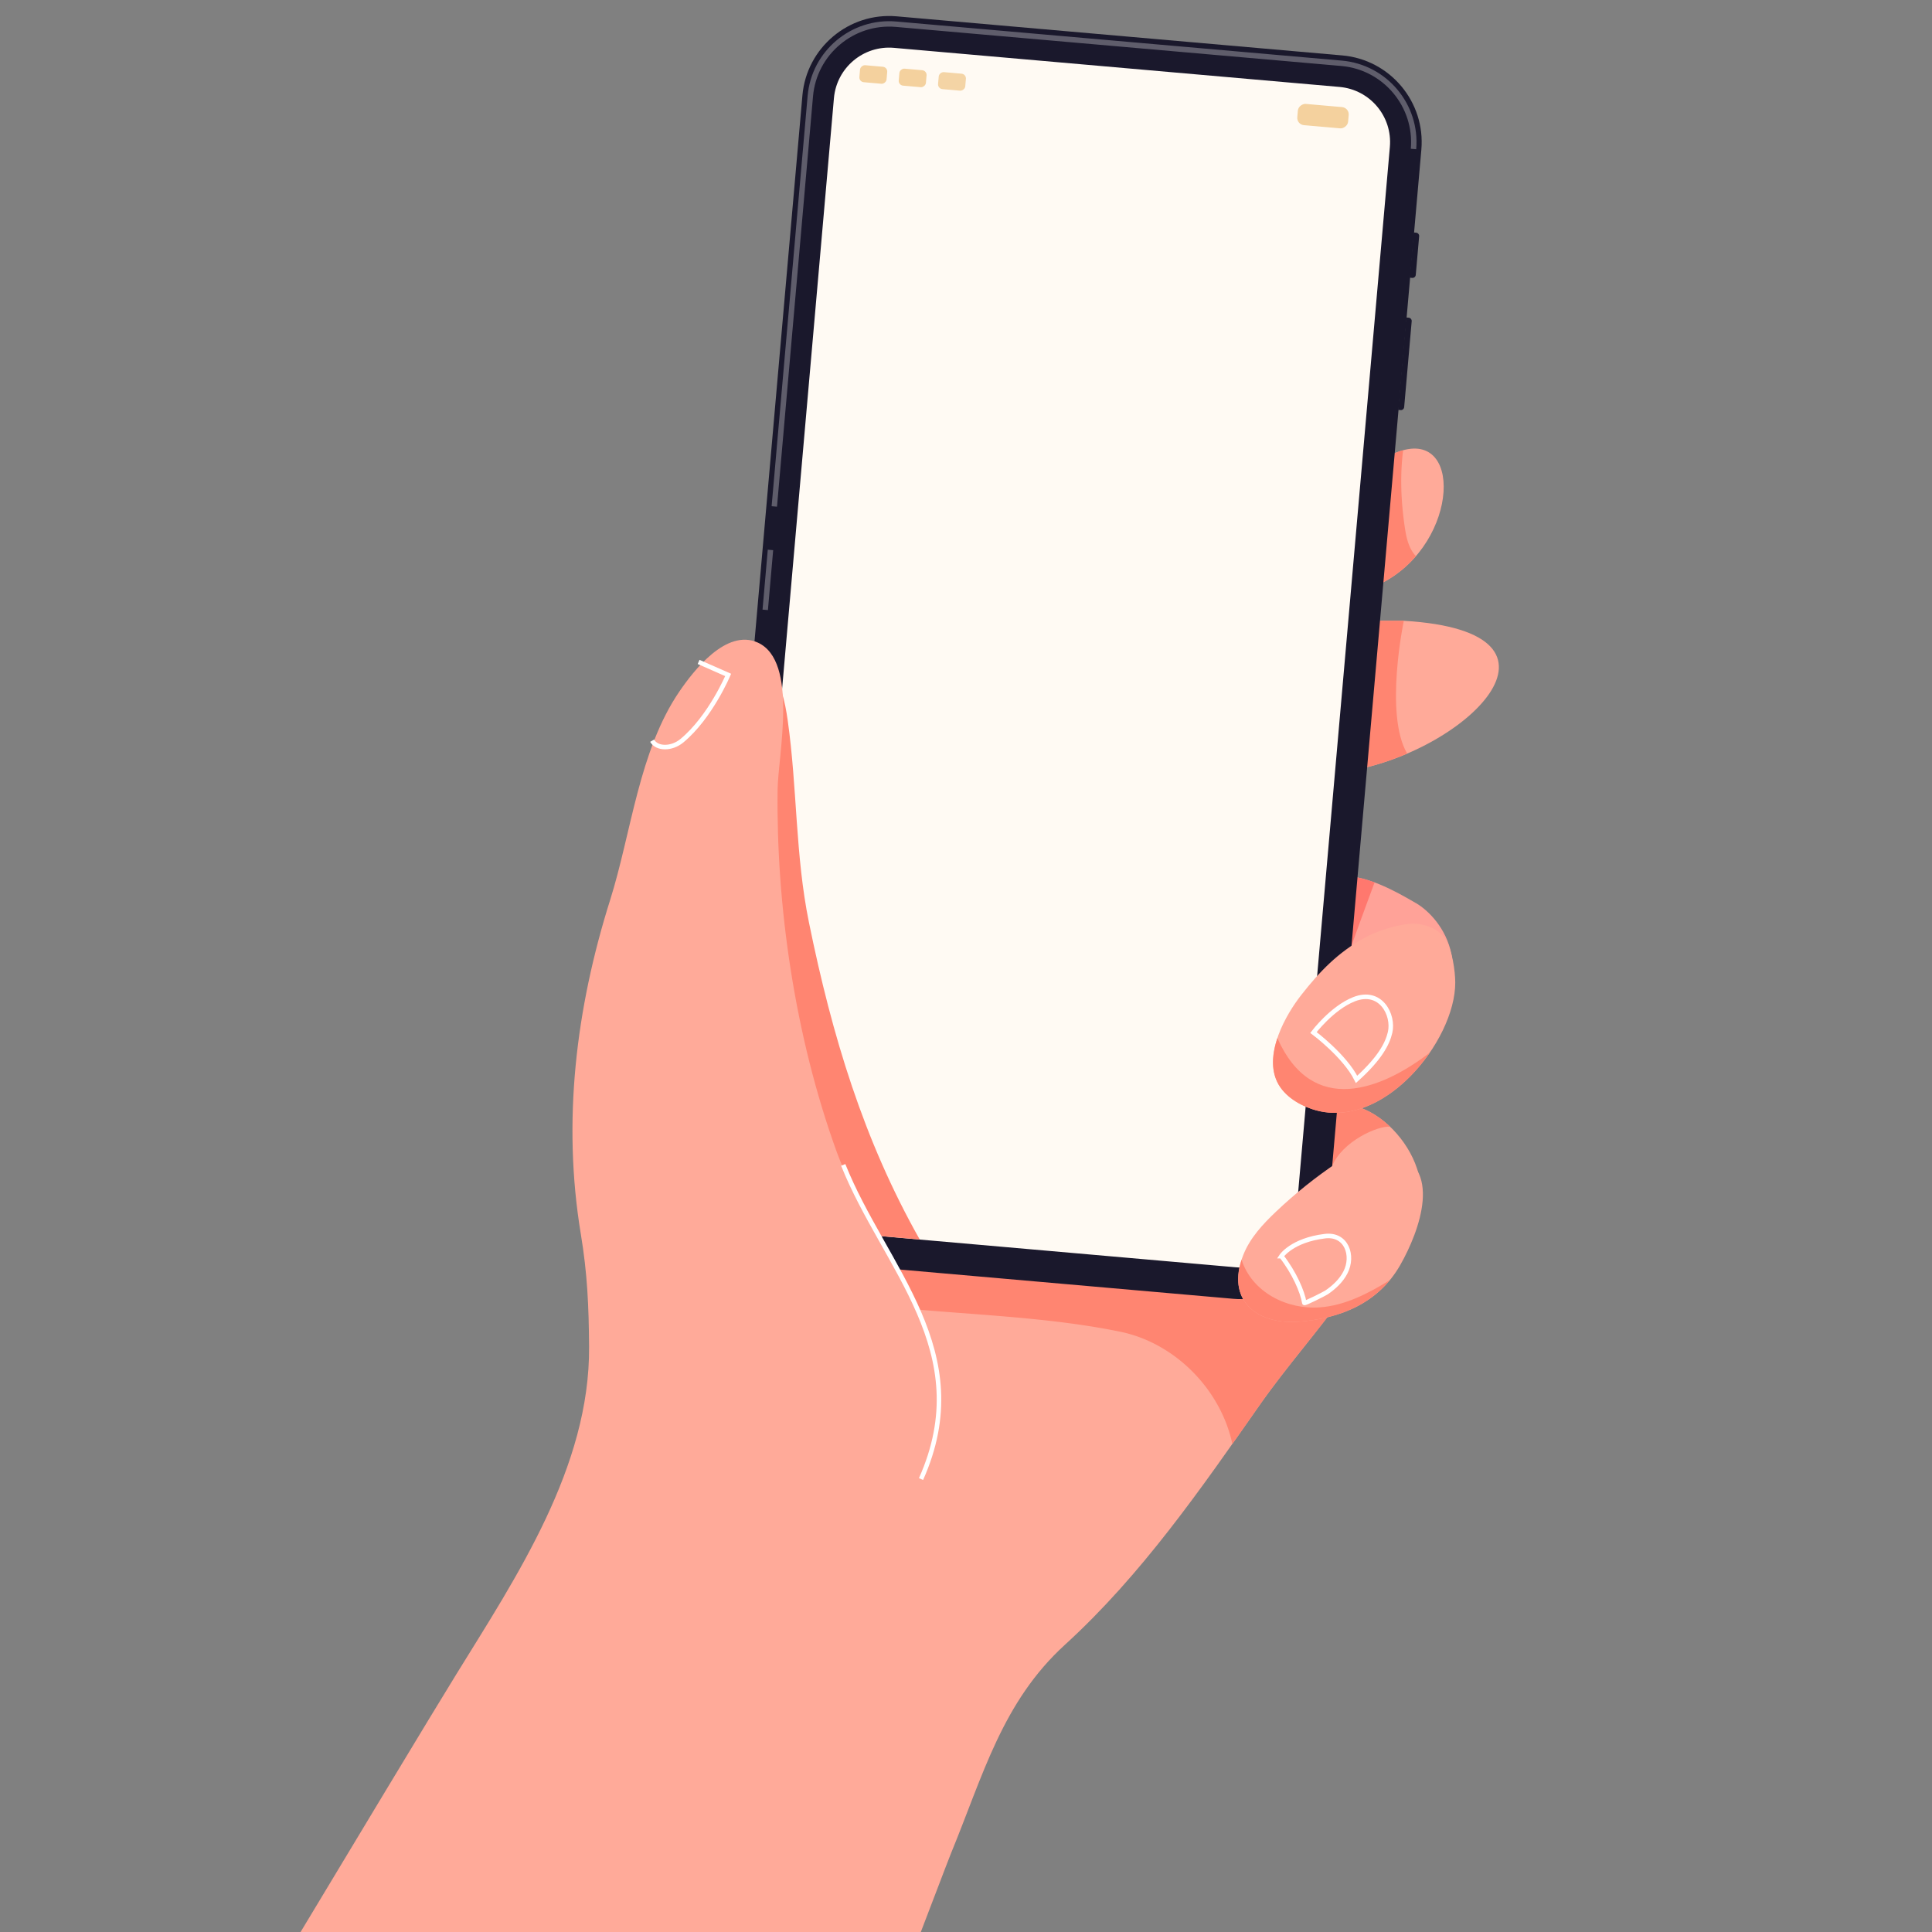
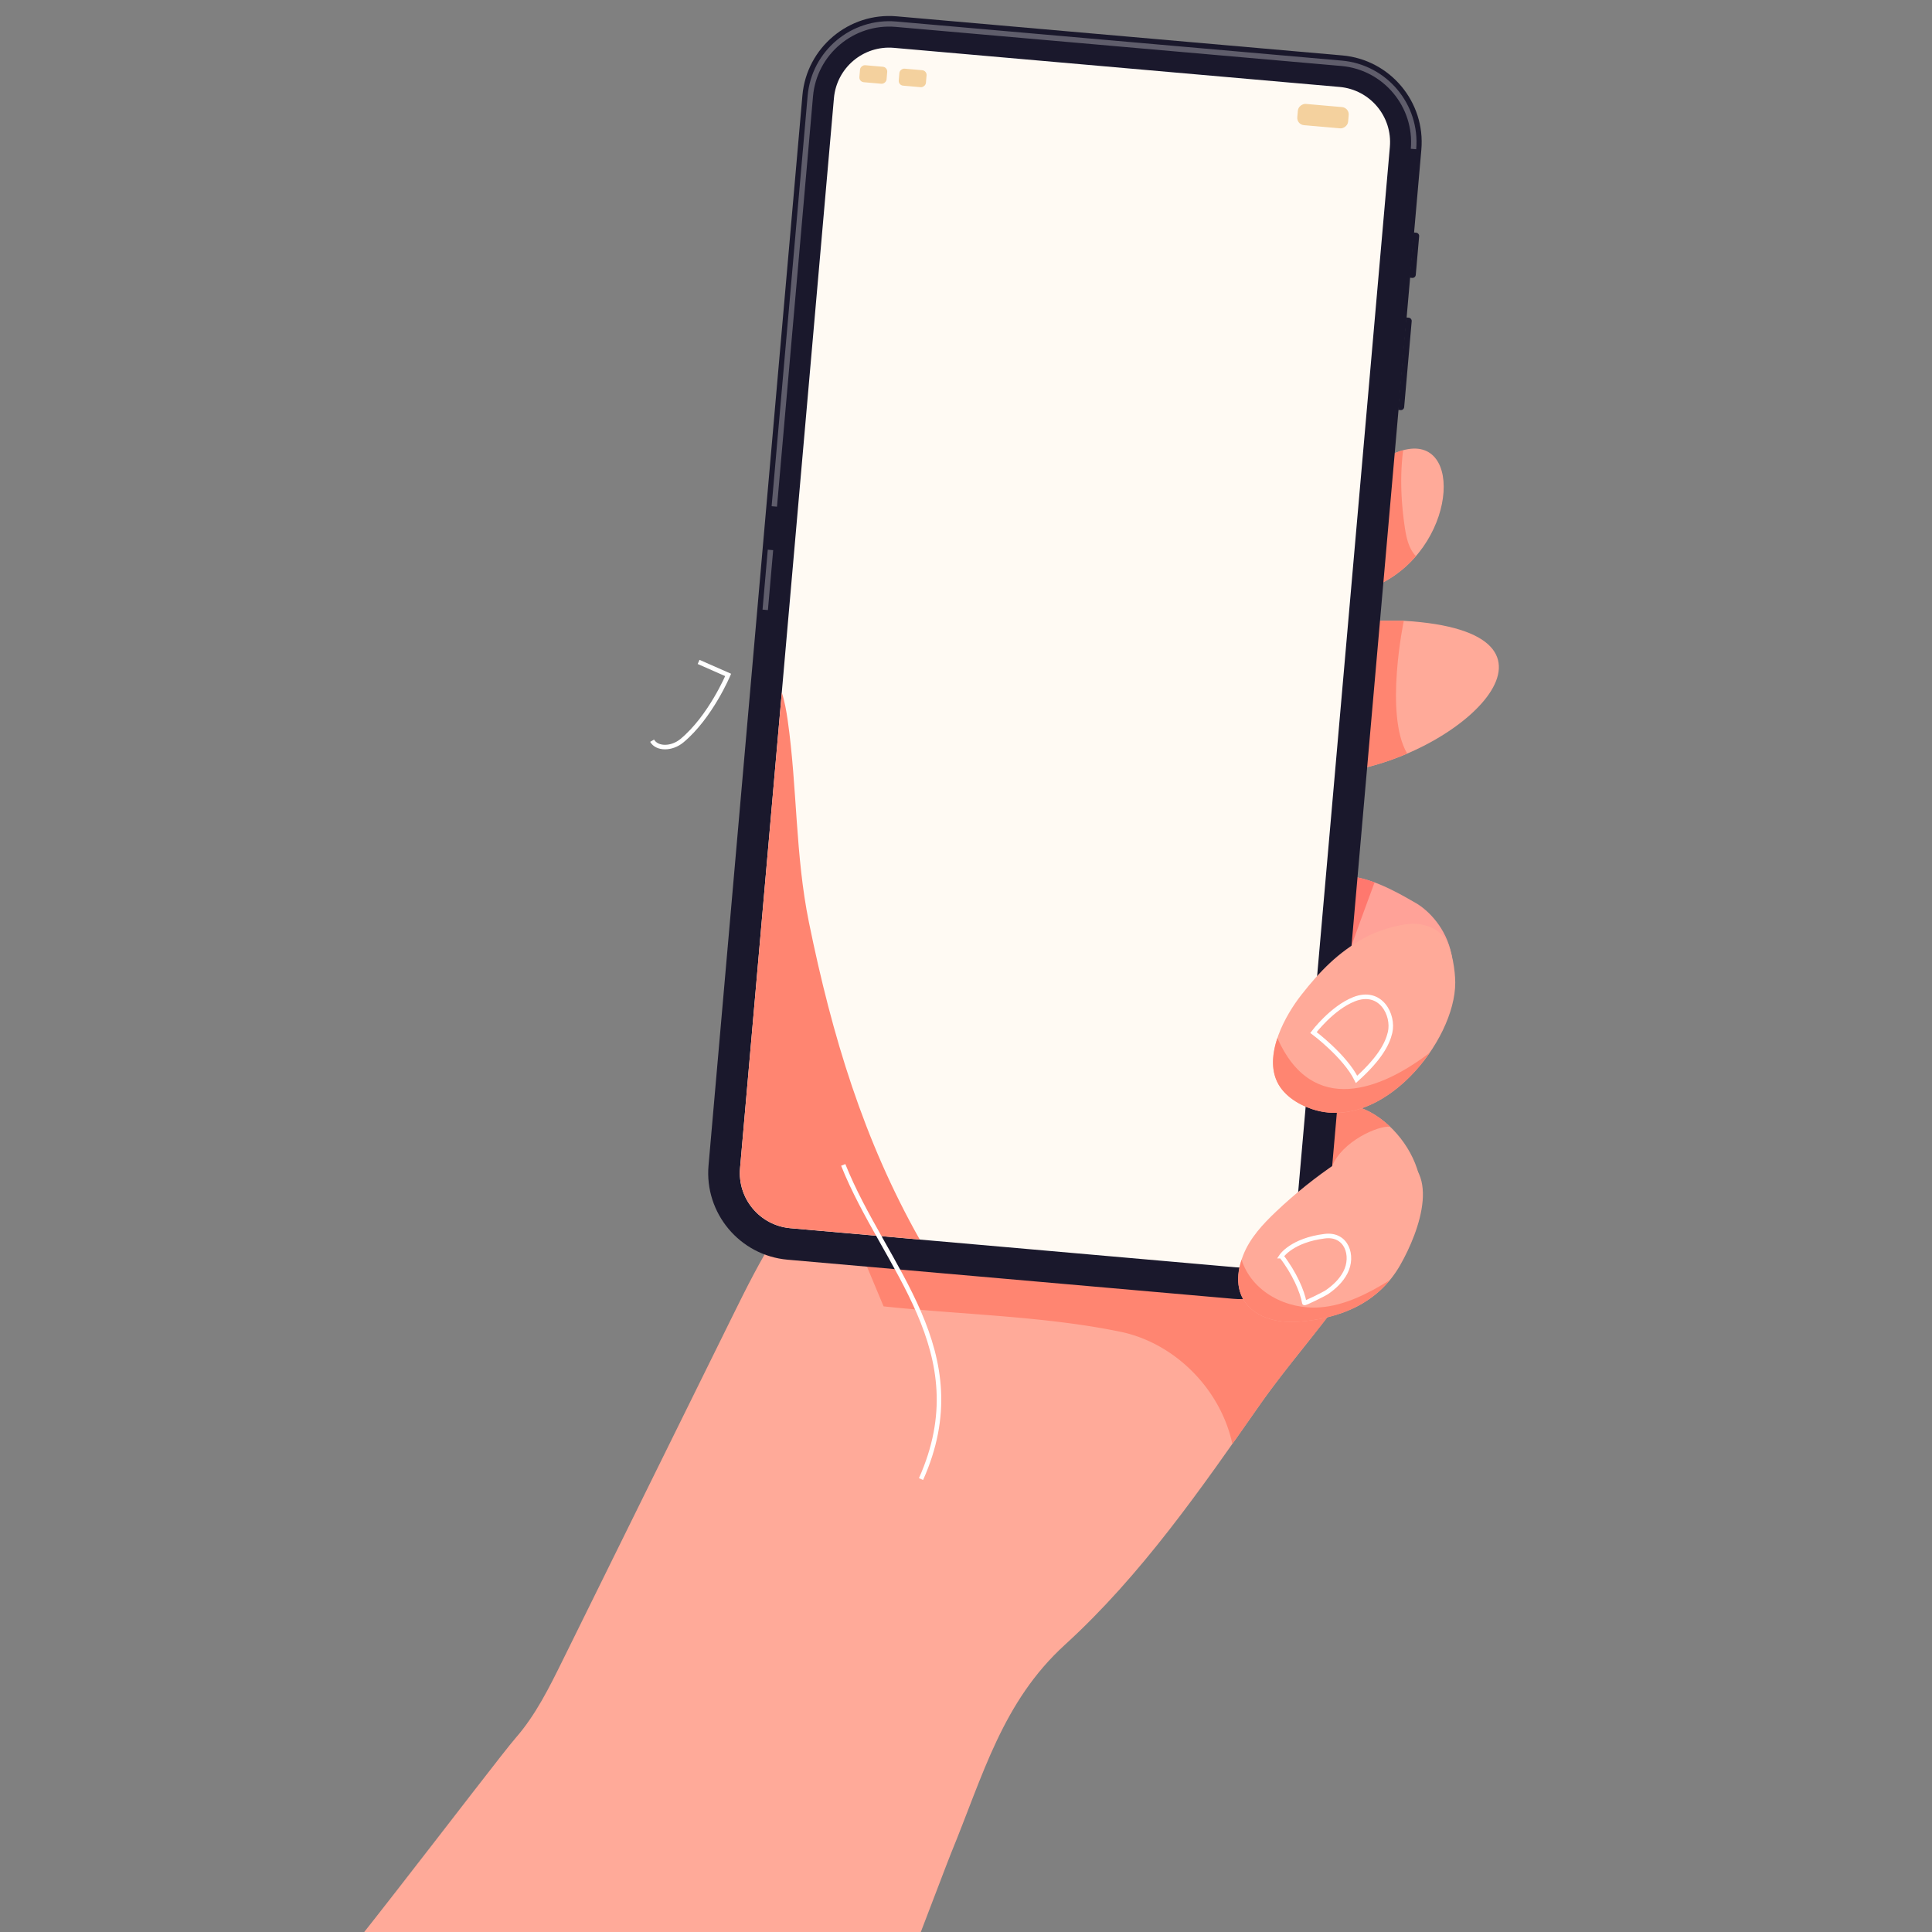
<svg xmlns="http://www.w3.org/2000/svg" id="_圖層_2" data-name="圖層 2" viewBox="0 0 640 640">
  <rect x="0" y="0" width="640" height="640" fill="#808080" stroke="none" />
  <defs>
    <clipPath id="clippath">
      <path d="M0 0h640v640H0z" style="fill:none" />
    </clipPath>
    <style>.cls-2{fill:none}.cls-4{fill:#1a182c}.cls-5{fill:#fa9}.cls-7{fill:#f4d19e}.cls-2{stroke:#fff;stroke-width:1.5px;stroke-miterlimit:10}.cls-11{fill:#ff8571}</style>
  </defs>
  <g id="_圖層_1-2" data-name="圖層 1" style="clip-path:url(#clippath)">
    <path d="M440.6 161.09s12.61-7.48 21.98-11.2c22.17-8.78 20.84 29.51-4.17 42.91-19.3 10.34-26.22 12.83-26.22 12.83" class="cls-5" />
    <path d="M440.6 161.09s12.61-7.49 21.98-11.2c.77-.31 1.52-.55 2.23-.75-1.3 10.18-.33 19.52.52 25.36.51 3.49 1.29 7.21 3.72 9.73a37.162 37.162 0 0 1-10.64 8.57c-19.3 10.34-26.22 12.83-26.22 12.83l8.42-44.55Z" class="cls-11" />
    <path d="M445.61 255.59c39.07-5.73 81.59-46.25 19.42-49.95h-24.28" class="cls-5" />
    <path d="M466.15 249.64c-6.55 2.81-13.6 4.93-20.54 5.95l-4.86-49.95h24.28s-6.52 31.08 1.12 44Z" class="cls-11" />
    <path d="M286.92 685.1c1.28-.05 25.9-65.78 28.13-71.21 10.65-25.88 16.97-50.11 37.73-69.05 25.35-23.12 44.96-51.5 64.53-79.46 8.93-12.76 19.37-24.4 28.37-37.12 3.83-5.42 7.66-8.6 12.8-12.05 4.56-3.05 7.95-6.49 9.9-11.76 2.11-5.7 2.89-5.92 2.23-11.95-1.05-9.58-8.12-19.49-16.72-24.11-4.26-2.28-9.12-3.16-13.9-3.83-7.46-1.04-14.97-1.67-22.5-1.86-6.43-.17-11.03.9-17.05 2.24-7.06 1.58-15.47.26-22.67.15-8.3-.12-16.61-.21-24.91 0-26.16.68-54.32 3.98-75.53 20.78-16.04 12.7-25.58 31.67-34.63 50.01-18.79 38.08-37.57 76.15-56.36 114.23-4.42 8.95-8.9 18.01-15.46 25.53-7.4 8.49-71.41 93.57-80.42 100.32-29.14 21.83 6.35 136.08 6.35 136.08h141.07l49.05-126.96Z" class="cls-5" />
    <path d="m369.21 390.29 53.98-27.35c5.62.31 11.23.85 16.8 1.63 4.79.67 9.64 1.55 13.9 3.83 2.34 1.25 4.56 2.9 6.59 4.83-4.03-.39-15.86 4.85-19.18 13.04-3.32 8.19-72.09 4.02-72.09 4.02Z" class="cls-11" />
    <path d="M286.69 418.36c-8.98-12.24-4.9-30.18 5.33-41.61 18.64-8.97 40.35-11.11 60.84-11.65 25.65-.67 43.64-4.1 65.47 11.79a427.08 427.08 0 0 1 22.84 17.85c2.78 2.33 5.57 4.74 7.61 7.74 8.34 12.23 3.81 16.04-3.09 25.79-9 12.72-19.44 24.36-28.37 37.12-3.02 4.31-6.04 8.63-9.08 12.94 0-.04-.02-.08-.03-.12-3.89-17.99-18.98-33.32-37.07-37.05-25.33-5.22-52.7-5.65-78.44-8.41l-6.02-14.39Z" class="cls-11" />
    <path d="M469.06 299.17c4.21 2.44 10.04 8.38 11.74 16.89 1.2 6.02-1.02 5.38-4.4 10.5-7.27 11.02-21.27 17.16-34.3 15.05-12.23-1.98-23.57-12.24-23.75-24.62-.16-11 8.26-22.01 18.56-25.65 11.11-3.92 22.36 2.16 32.15 7.83Z" style="fill:#ffa298" />
    <path d="M423.37 318.58c-.24-5.21-.47-10.43-.71-15.64 3.41-5.29 8.54-9.58 14.25-11.59 6.19-2.19 12.43-1.26 18.44.96-2.06 5.54-7.05 19.09-7.73 21.32a55.06 55.06 0 0 1-6.95 1.83c-1.01.2-2.06.38-2.95.89-2.79 1.59-3.9 4.33-7.23 5.11-1.5.35-3.56 1.42-5.08 1-1.7-.47-1.97-2.37-2.05-3.89Z" style="fill:#ff786e" />
    <path d="M439.74 404.05c-1.39 15.83-15.4 27.58-31.23 26.19L260.9 417.29c-15.83-1.39-27.58-15.4-26.19-31.23l31.1-354.46c1.39-15.83 15.4-27.58 31.23-26.19l147.61 12.95c15.83 1.39 27.58 15.4 26.19 31.23l-31.1 354.46Z" class="cls-4" />
    <path d="M468.24 49.36c1.26-14.39-9.42-27.13-23.81-28.39L296.82 8.02c-14.39-1.26-27.13 9.42-28.39 23.81L256.5 167.77m-3.01 34.25 1.74-19.85" style="stroke:#5f5d6b;stroke-width:1.79px;stroke-miterlimit:10;fill:none" />
    <path d="m463.14 135.78.82.07a1.1 1.1 0 0 0 1.19-1l2.49-28.42a1.1 1.1 0 0 0-1-1.19l-.82-.07-2.69 30.62ZM466.98 91.99l.82.07a1.1 1.1 0 0 0 1.19-1l1.12-12.79a1.1 1.1 0 0 0-1-1.19l-.82-.07L466.97 92Z" class="cls-4" />
-     <path d="m296.13 15.85 22 1.93 110.2 9.67 15.41 1.35c10.09.89 17.56 9.78 16.67 19.88l-31.1 354.46c-.89 10.09-9.78 17.56-19.88 16.67l-147.61-12.95c-10.09-.89-17.56-9.78-16.67-19.88l31.1-354.46c.89-10.09 9.78-17.56 19.88-16.67Z" style="fill:#fffaf3" />
+     <path d="m296.13 15.85 22 1.93 110.2 9.67 15.41 1.35c10.09.89 17.56 9.78 16.67 19.88l-31.1 354.46c-.89 10.09-9.78 17.56-19.88 16.67l-147.61-12.95c-10.09-.89-17.56-9.78-16.67-19.88l31.1-354.46c.89-10.09 9.78-17.56 19.88-16.67" style="fill:#fffaf3" />
    <rect width="7.07" height="16.9" x="434.75" y="30.02" class="cls-7" rx="2.42" ry="2.42" transform="rotate(-84.99 438.271 38.484)" />
-     <rect width="5.65" height="9.04" x="312.56" y="22.45" rx="1.58" ry="1.58" style="fill:#f4d4a5" transform="rotate(-84.99 315.37 26.982)" />
    <rect width="5.65" height="9.04" x="299.53" y="21.3" class="cls-7" rx="1.58" ry="1.58" transform="rotate(-84.99 302.338 25.833)" />
    <rect width="5.65" height="9.04" x="286.49" y="20.16" class="cls-7" rx="1.58" ry="1.58" transform="rotate(-84.99 289.3 24.69)" />
    <path d="m245.15 386.98 13.83-157.59c.96 2.99 1.53 6.22 1.96 9.25 3.18 22.46 2.49 44.64 7.03 66.91 7.68 37.67 18.11 72.14 36.71 105.06l-42.85-3.76c-10.09-.89-17.56-9.78-16.67-19.88Z" class="cls-11" />
-     <path d="M297.27 503.21c5.21-8.03 10.18-16.38 12.81-25.58 10.1-35.34-21.59-64.86-32.87-95.96-14.05-38.73-20.1-82.01-19.62-120.1.14-11.43 6.99-42.5-6.53-48.69-10.46-4.79-21.35 9.37-26 16.18-13.4 19.61-15.91 46.76-22.95 69.09-11.31 35.86-15.89 73.31-9.71 110.61 2.19 13.22 2.64 23.94 2.74 37.34.31 39.85-23.99 76.12-44.06 108.65C134.39 581.8 52.44 718.55-4 812.06h112.53" class="cls-5" />
    <path d="m231.42 219.27 9.79 4.31s-5.88 13.97-15.32 21.79c-3.39 2.81-8.24 2.81-9.87 0" class="cls-2" />
    <path d="M430.28 437.82c-13.98 1.07-24.28-7.14-18.46-22.02 2.22-5.67 6.49-10.27 10.91-14.46 6.3-5.97 13.09-11.41 20.29-16.24 2.26-1.52 4.61-3 7.24-3.71 3.4-.92 7.02-.49 10.45.34 17.59 4.27 9.52 26.16 3.12 37.36-7.14 12.5-19.63 17.66-33.55 18.73Z" class="cls-5" />
    <path d="M411.28 417.3c3.48 10.8 15.05 16.59 25.96 15.78 8.34-.62 16.01-4.6 23.16-9.01-7.36 8.93-18.21 12.85-30.12 13.76-13.51 1.03-23.58-6.59-19-20.53Z" class="cls-11" />
    <path d="M427.54 363.71c-2.11-1.64-3.86-3.69-4.83-6.18-3.53-9 2.93-21 8.36-27.94 6.17-7.88 12.12-14.01 20.81-18.86 4.04-2.26 10.61-4.37 15.23-4.69 4.62-.31 9.64 1.51 11.97 5.51 1.97 3.4 2.98 10.01 2.99 13.93.05 19.4-24.22 49.73-47.49 41.9-2.45-.82-4.93-2.04-7.04-3.68Z" class="cls-5" />
    <path d="M424.47 416.12c4.26 5.46 6.99 11.73 7.61 15.48.06.34 6.79-3.09 7.35-3.47 2.51-1.71 4.87-3.9 6.27-6.64 2.86-5.58.31-12.87-6.79-12-10.98 1.34-14.45 6.63-14.45 6.63ZM435.1 342.03s10.4 7.74 14.28 15.53c7.65-6.89 10.21-11.74 11.1-15.53 1.36-5.81-3.1-14.54-11.97-11.01-7.28 2.89-13.41 11.01-13.41 11.01Z" class="cls-2" />
    <path d="M473.63 348.72c-9.1 13.23-24.27 23.64-39.05 18.67-2.45-.82-4.93-2.04-7.04-3.68-2.11-1.64-3.86-3.69-4.83-6.18-1.64-4.17-1.13-8.98.43-13.64 11.7 26.23 34.52 17.04 50.49 4.83Z" class="cls-11" />
    <path d="M279.33 385.89c13.6 34.04 44.71 61.74 25.77 104.07" class="cls-2" />
  </g>
</svg>